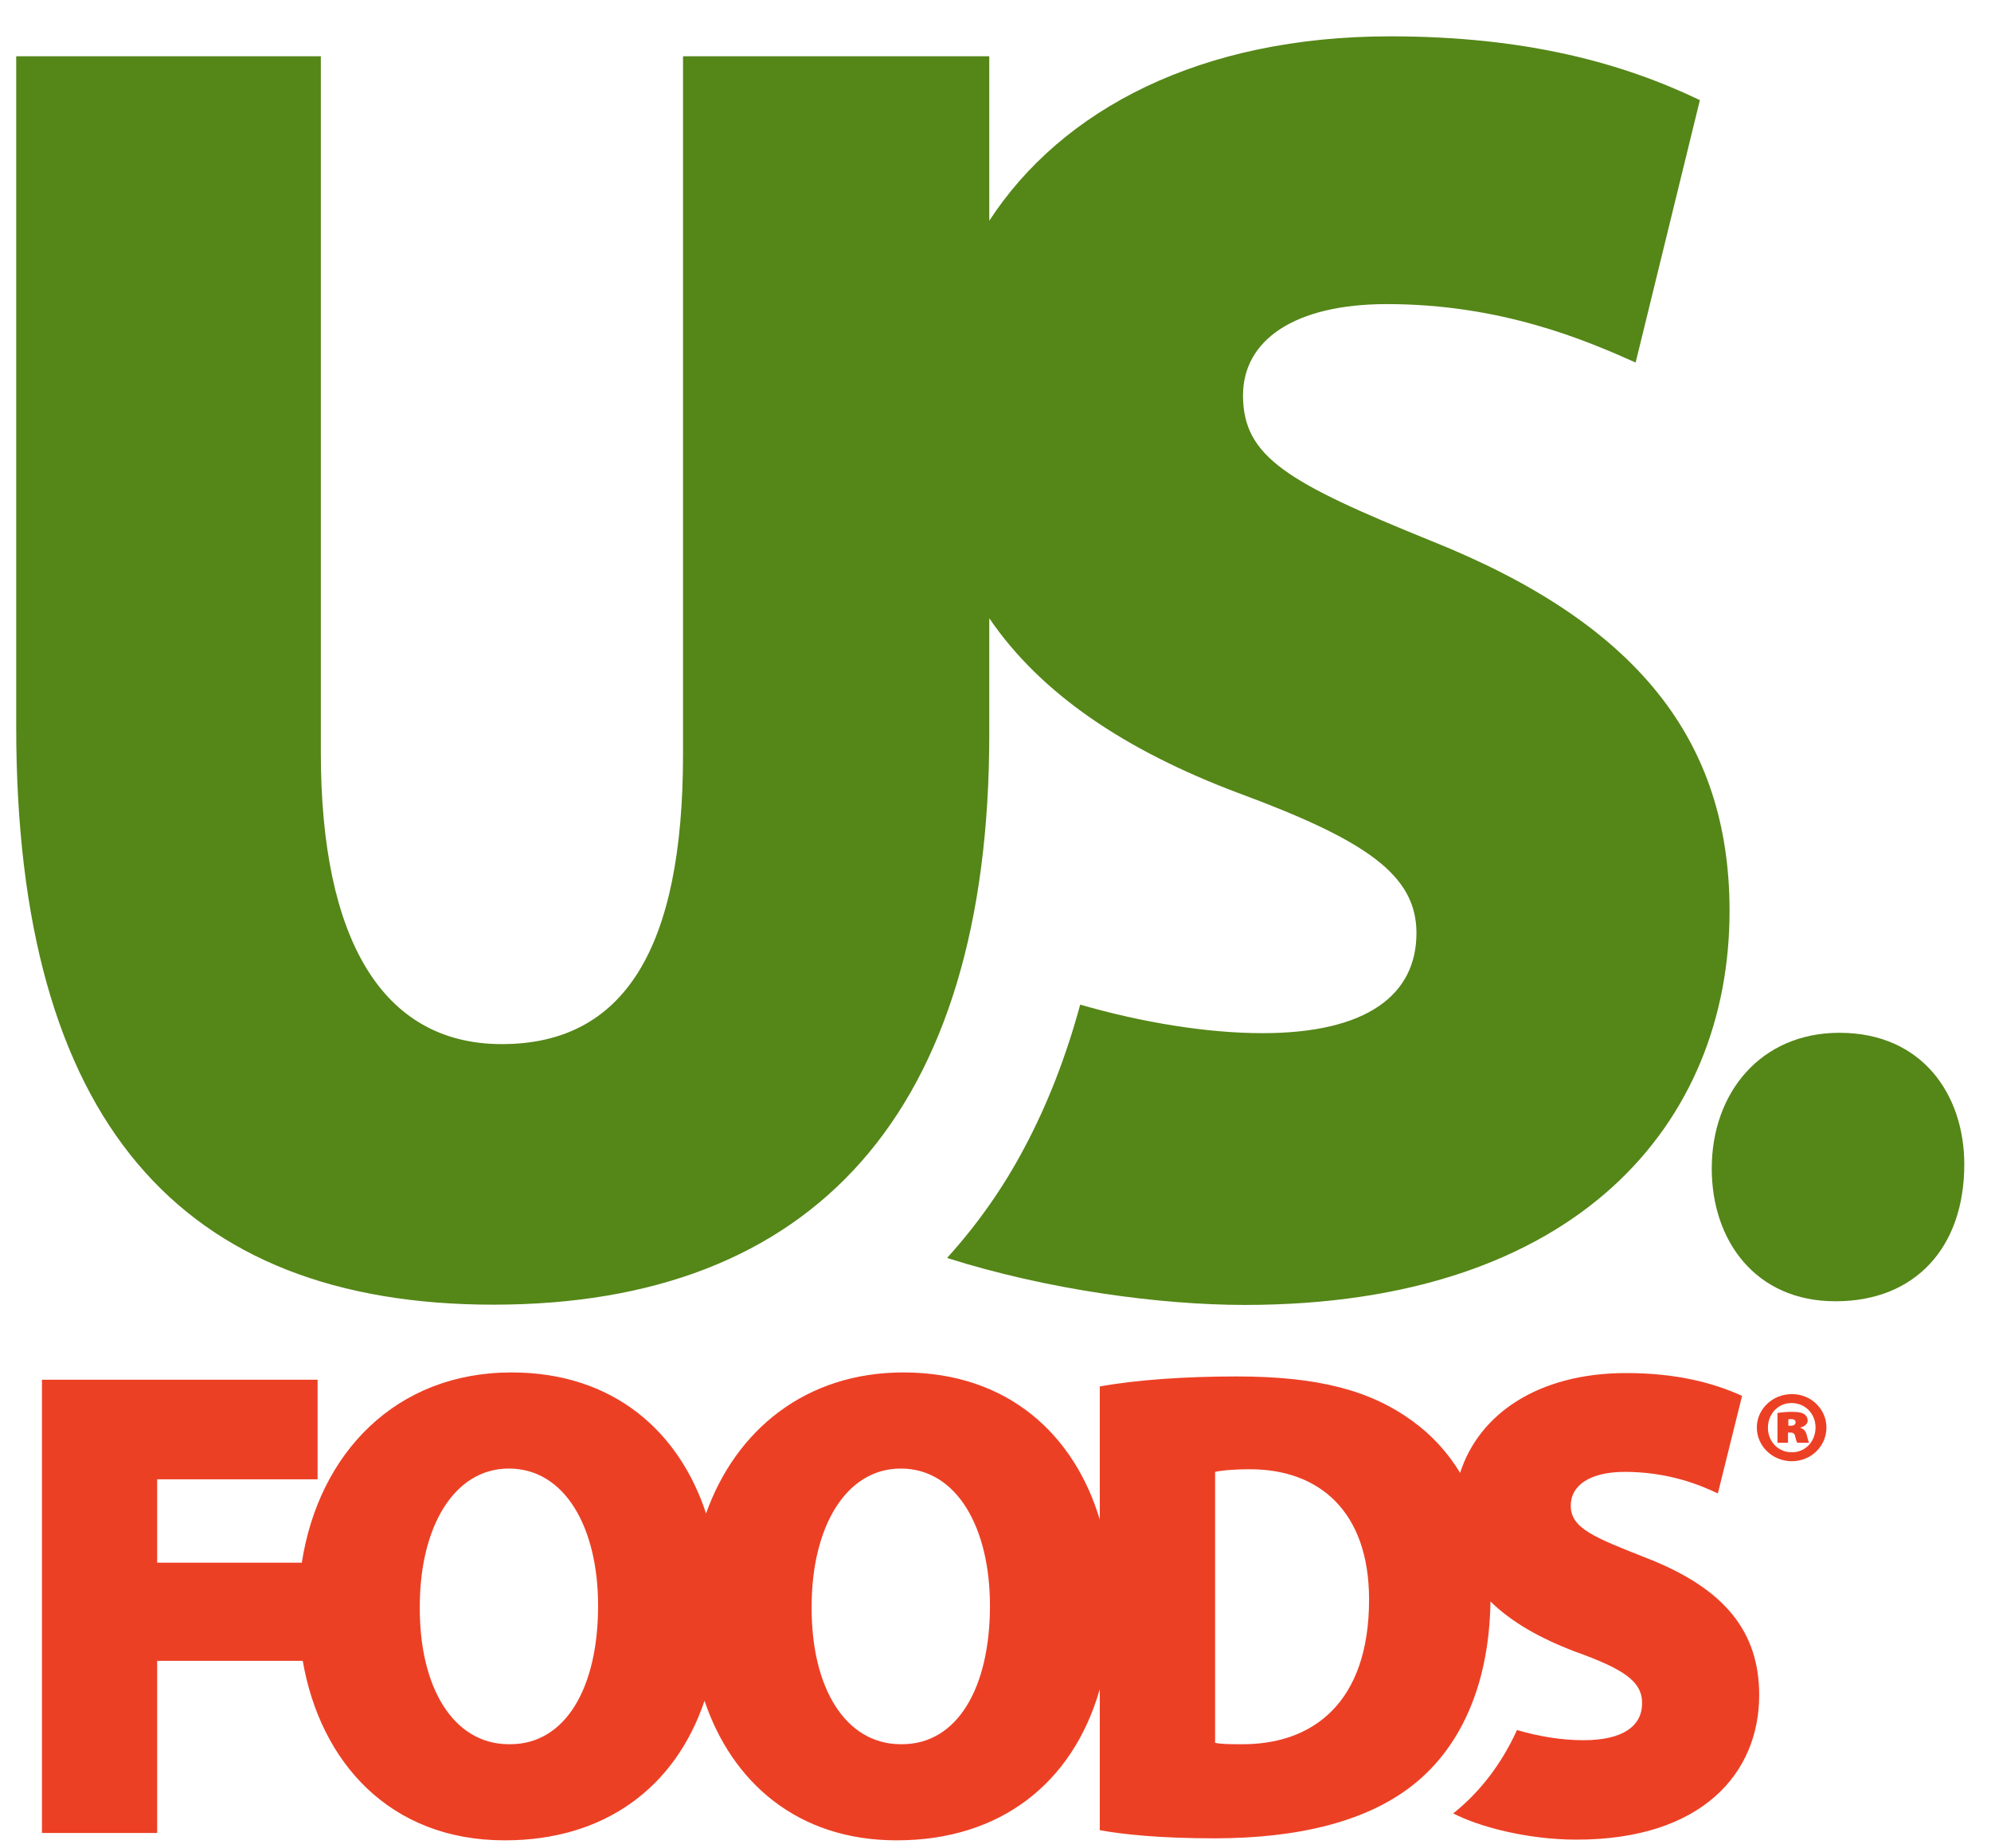
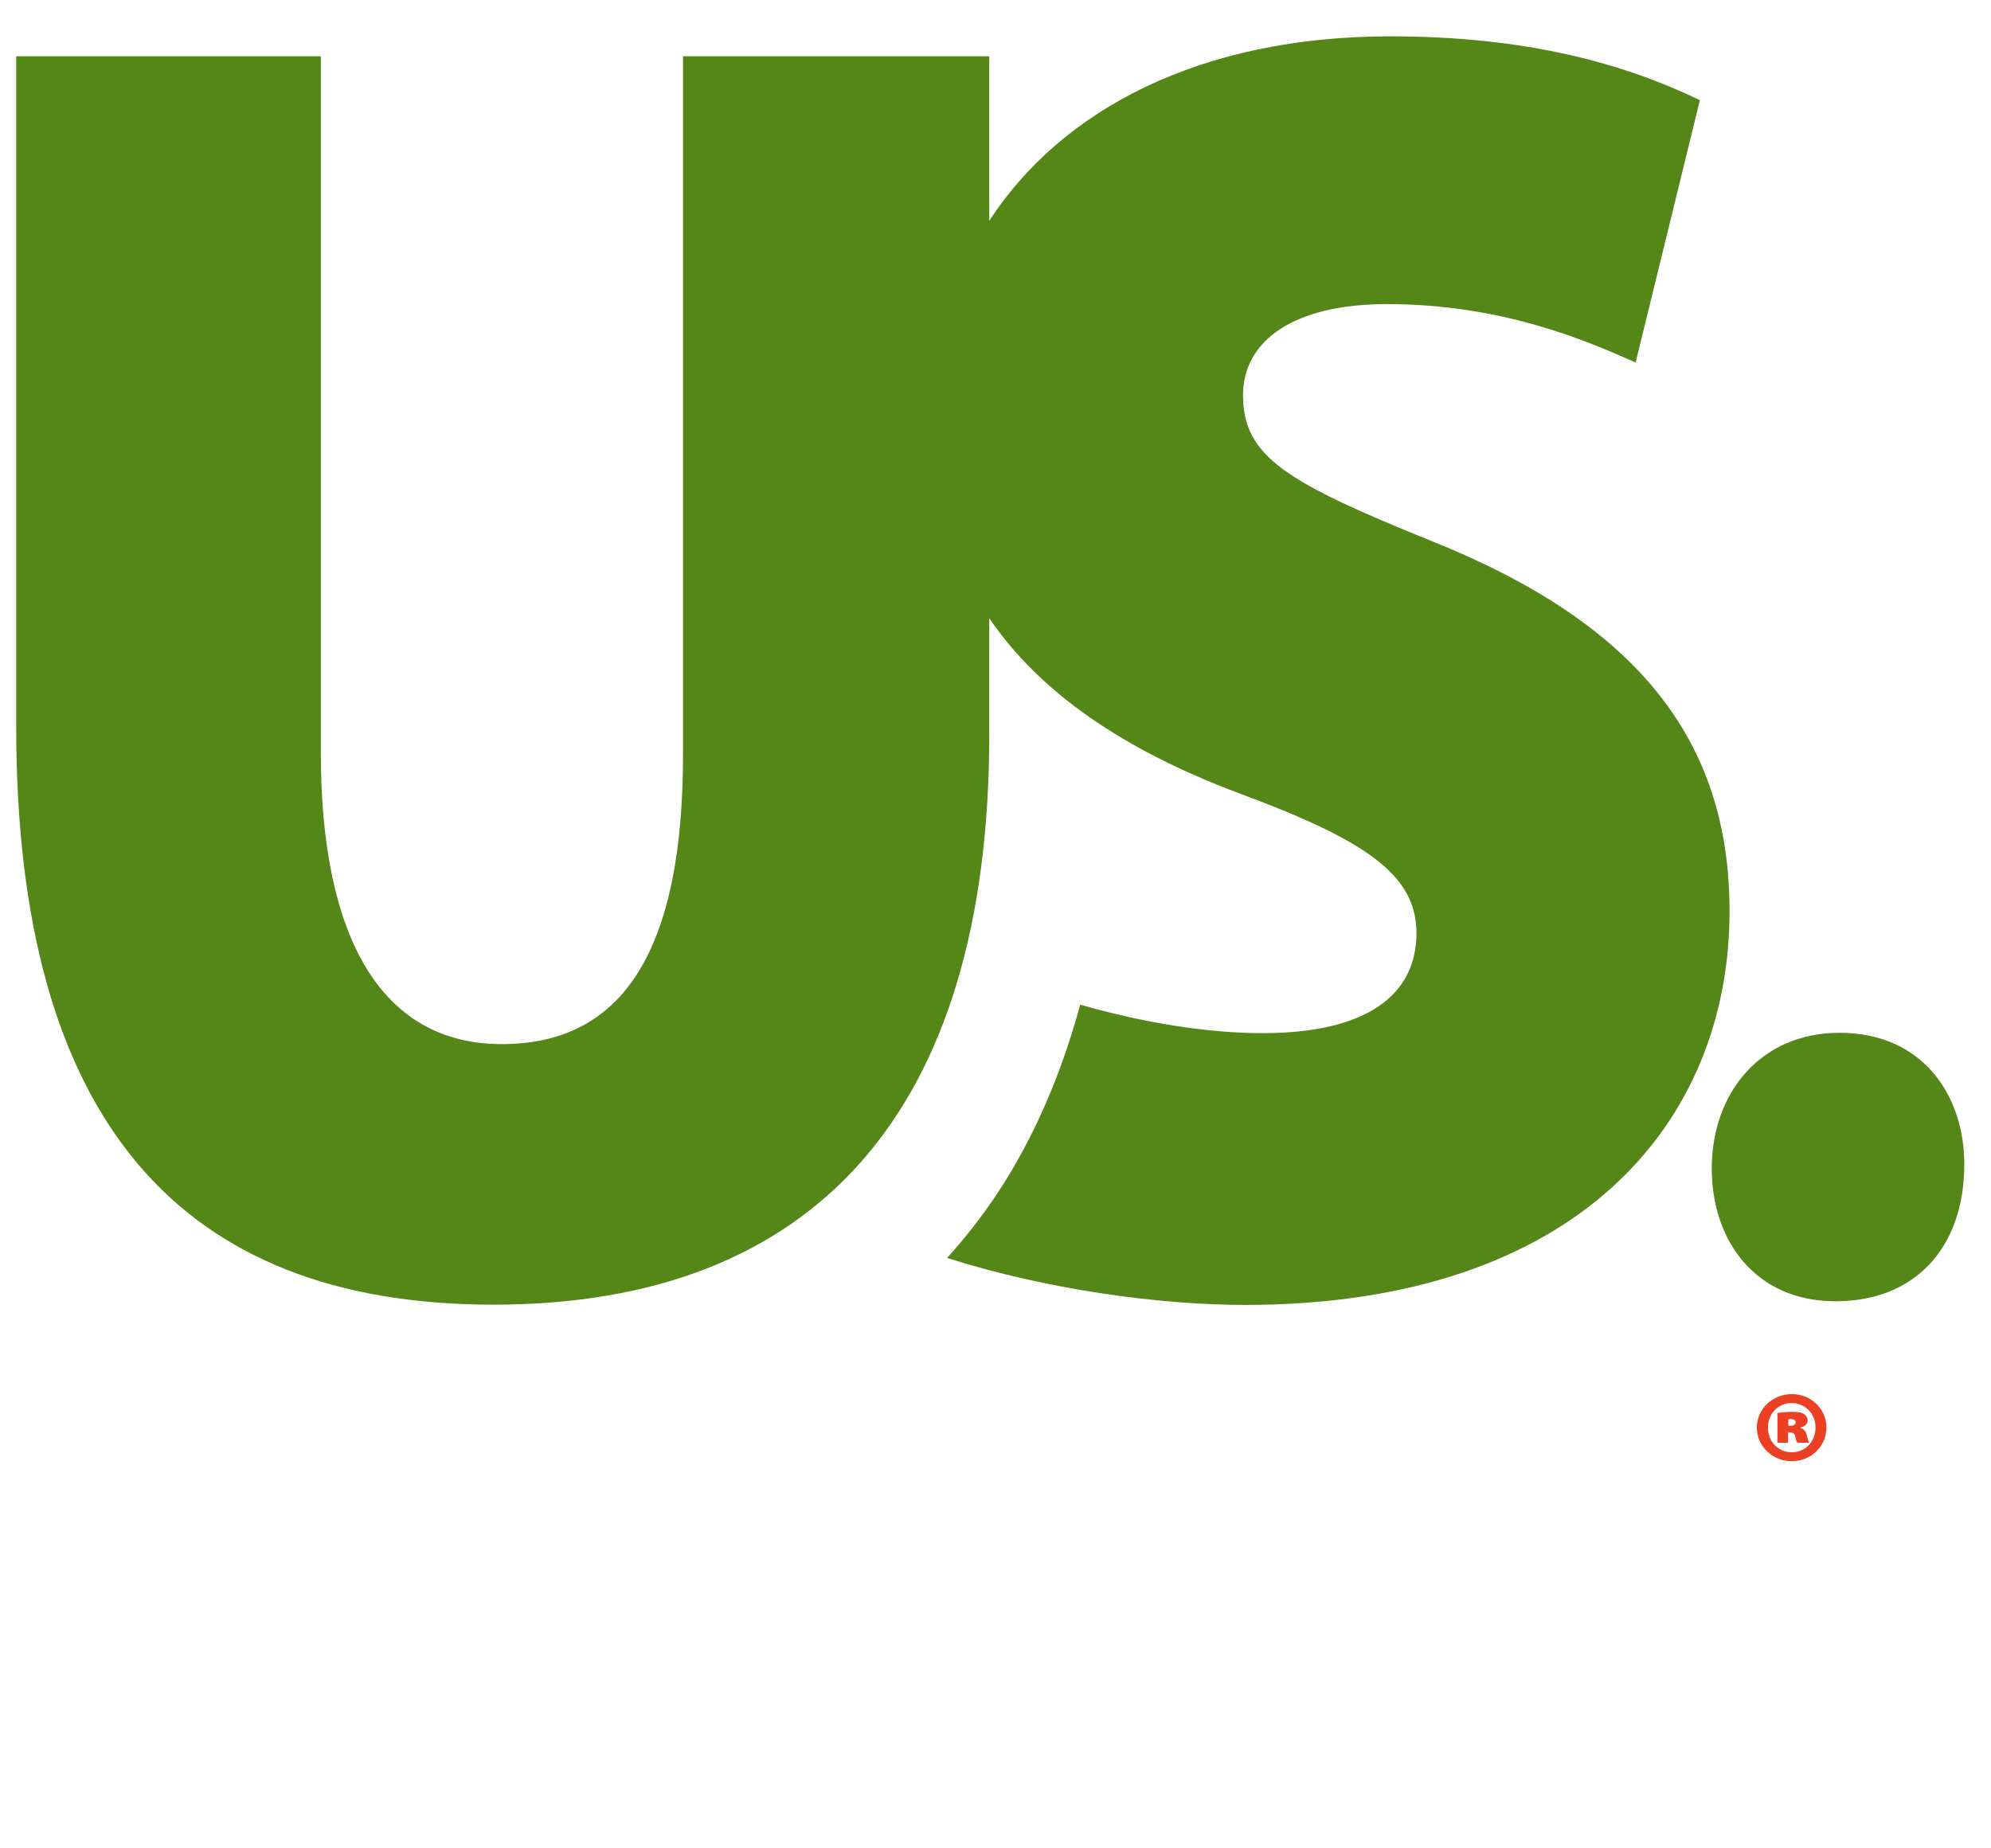
<svg xmlns="http://www.w3.org/2000/svg" width="70" height="65" viewBox="0 0 70 65" fill="none">
  <g id="US Foods svg" clip-path="url(#clip0_202_1982)">
    <g id="layer1">
      <g id="g6002">
-         <path id="path5901" d="M57.937 54.809C56.033 54.057 55.225 53.748 55.225 52.945C55.225 52.236 55.899 51.761 57.13 51.761C58.628 51.761 59.749 52.208 60.397 52.519L61.248 49.088C60.261 48.639 58.963 48.286 57.176 48.286C54.07 48.286 51.995 49.733 51.335 51.796C50.892 51.065 50.332 50.463 49.677 49.986C48.198 48.902 46.366 48.405 43.477 48.405C41.688 48.405 39.965 48.521 38.666 48.758V53.438C37.783 50.491 35.475 48.264 31.762 48.264C28.328 48.264 25.869 50.289 24.824 53.223C23.893 50.382 21.605 48.264 17.984 48.264C13.908 48.264 11.204 51.114 10.611 54.954H5.526V52.022H11.166V48.521H1.475V64.459H5.526V58.406H10.644C11.259 61.978 13.718 64.718 17.735 64.718H17.76C21.229 64.718 23.732 62.887 24.77 59.81C25.731 62.671 28.041 64.718 31.514 64.718H31.536C35.154 64.718 37.715 62.721 38.666 59.403V64.361C39.447 64.505 40.751 64.648 42.694 64.648C45.649 64.648 48.134 64.056 49.789 62.682C51.214 61.505 52.354 59.464 52.403 56.319C53.14 57.044 54.154 57.616 55.361 58.075C57.065 58.687 57.733 59.115 57.733 59.893C57.733 60.697 57.065 61.197 55.674 61.197C54.853 61.197 54.049 61.049 53.335 60.84C52.787 62.041 52.036 62.999 51.176 63.704C51.148 63.728 51.118 63.749 51.09 63.769C51.968 64.229 53.676 64.694 55.429 64.694C59.838 64.694 61.85 62.355 61.85 59.611C61.85 57.387 60.644 55.876 57.937 54.809ZM17.938 61.338H17.892C15.945 61.338 14.738 59.352 14.759 56.492C14.759 53.724 15.945 51.644 17.892 51.644C19.865 51.644 21.028 53.724 21.028 56.468C21.028 59.352 19.884 61.338 17.938 61.338ZM31.714 61.338H31.672C29.723 61.338 28.515 59.352 28.536 56.492C28.536 53.724 29.723 51.644 31.672 51.644C33.64 51.644 34.805 53.724 34.805 56.468C34.805 59.352 33.661 61.338 31.714 61.338ZM43.568 61.338C43.297 61.338 42.919 61.338 42.721 61.288V51.762C42.919 51.715 43.32 51.669 43.949 51.669C46.366 51.669 48.134 53.136 48.134 56.253C48.134 59.846 46.187 61.385 43.568 61.338Z" fill="#EC4025" />
        <path id="path5905" d="M64.527 45.761C61.721 45.761 60.182 43.63 60.182 41.093C60.182 38.435 61.898 36.32 64.673 36.32C67.585 36.32 69.061 38.502 69.061 40.945C69.061 43.888 67.316 45.761 64.54 45.761" fill="#558618" />
        <path id="path5909" d="M50.339 19.03C45.281 16.978 43.702 16.078 43.702 13.902C43.702 11.978 45.488 10.694 48.761 10.694C52.804 10.694 55.779 11.978 57.506 12.749L59.765 3.521C57.09 2.238 53.697 1.278 48.877 1.278C42.215 1.278 37.336 3.837 34.781 7.763V1.979H24.014V26.527C24.014 33.384 21.93 36.718 17.644 36.718C13.42 36.718 11.28 33.001 11.28 26.463V1.979H0.57V25.566C0.57 39.41 6.341 45.881 17.35 45.881C28.593 45.881 34.781 39.15 34.781 25.823V21.741C36.593 24.404 39.566 26.387 43.494 27.871C48.016 29.541 49.8 30.758 49.8 32.812C49.8 34.984 48.065 36.333 44.382 36.333C42.457 36.333 40.156 35.96 37.978 35.329C37.489 37.127 36.842 38.816 36.009 40.376C35.256 41.8 34.339 43.088 33.297 44.238C36.824 45.358 40.797 45.89 43.763 45.89C55.482 45.89 60.808 39.473 60.808 32.037C60.808 26.013 57.536 21.913 50.339 19.03Z" fill="#558618" />
        <path id="path5913" d="M63.004 49.026C63.677 49.026 64.214 49.555 64.214 50.199C64.214 50.857 63.677 51.386 62.997 51.386C62.319 51.386 61.767 50.857 61.767 50.199C61.767 49.555 62.319 49.026 62.997 49.026H63.004ZM62.983 49.341C62.513 49.341 62.157 49.723 62.157 50.207C62.157 50.689 62.513 51.071 62.99 51.071C63.474 51.08 63.831 50.689 63.831 50.199C63.831 49.723 63.474 49.341 62.99 49.341H62.983ZM62.863 50.736H62.493V49.69C62.56 49.681 62.754 49.649 62.99 49.649C63.253 49.649 63.361 49.682 63.441 49.736C63.508 49.783 63.555 49.863 63.555 49.964C63.555 50.066 63.454 50.166 63.299 50.199V50.212C63.427 50.253 63.495 50.339 63.528 50.487C63.563 50.641 63.589 50.703 63.602 50.736H63.192C63.158 50.695 63.138 50.609 63.118 50.527C63.105 50.426 63.05 50.379 62.956 50.379H62.863L62.863 50.736ZM62.875 50.139H62.955C63.077 50.139 63.13 50.085 63.13 50.018C63.13 49.937 63.063 49.903 62.969 49.903C62.936 49.903 62.902 49.912 62.875 49.912" fill="#EC4025" />
      </g>
    </g>
  </g>
  <defs>
    <clipPath id="clip0_202_1982">
      <rect width="69.053" height="64" fill="white" transform="translate(0.29 0.998)" />
    </clipPath>
  </defs>
</svg>